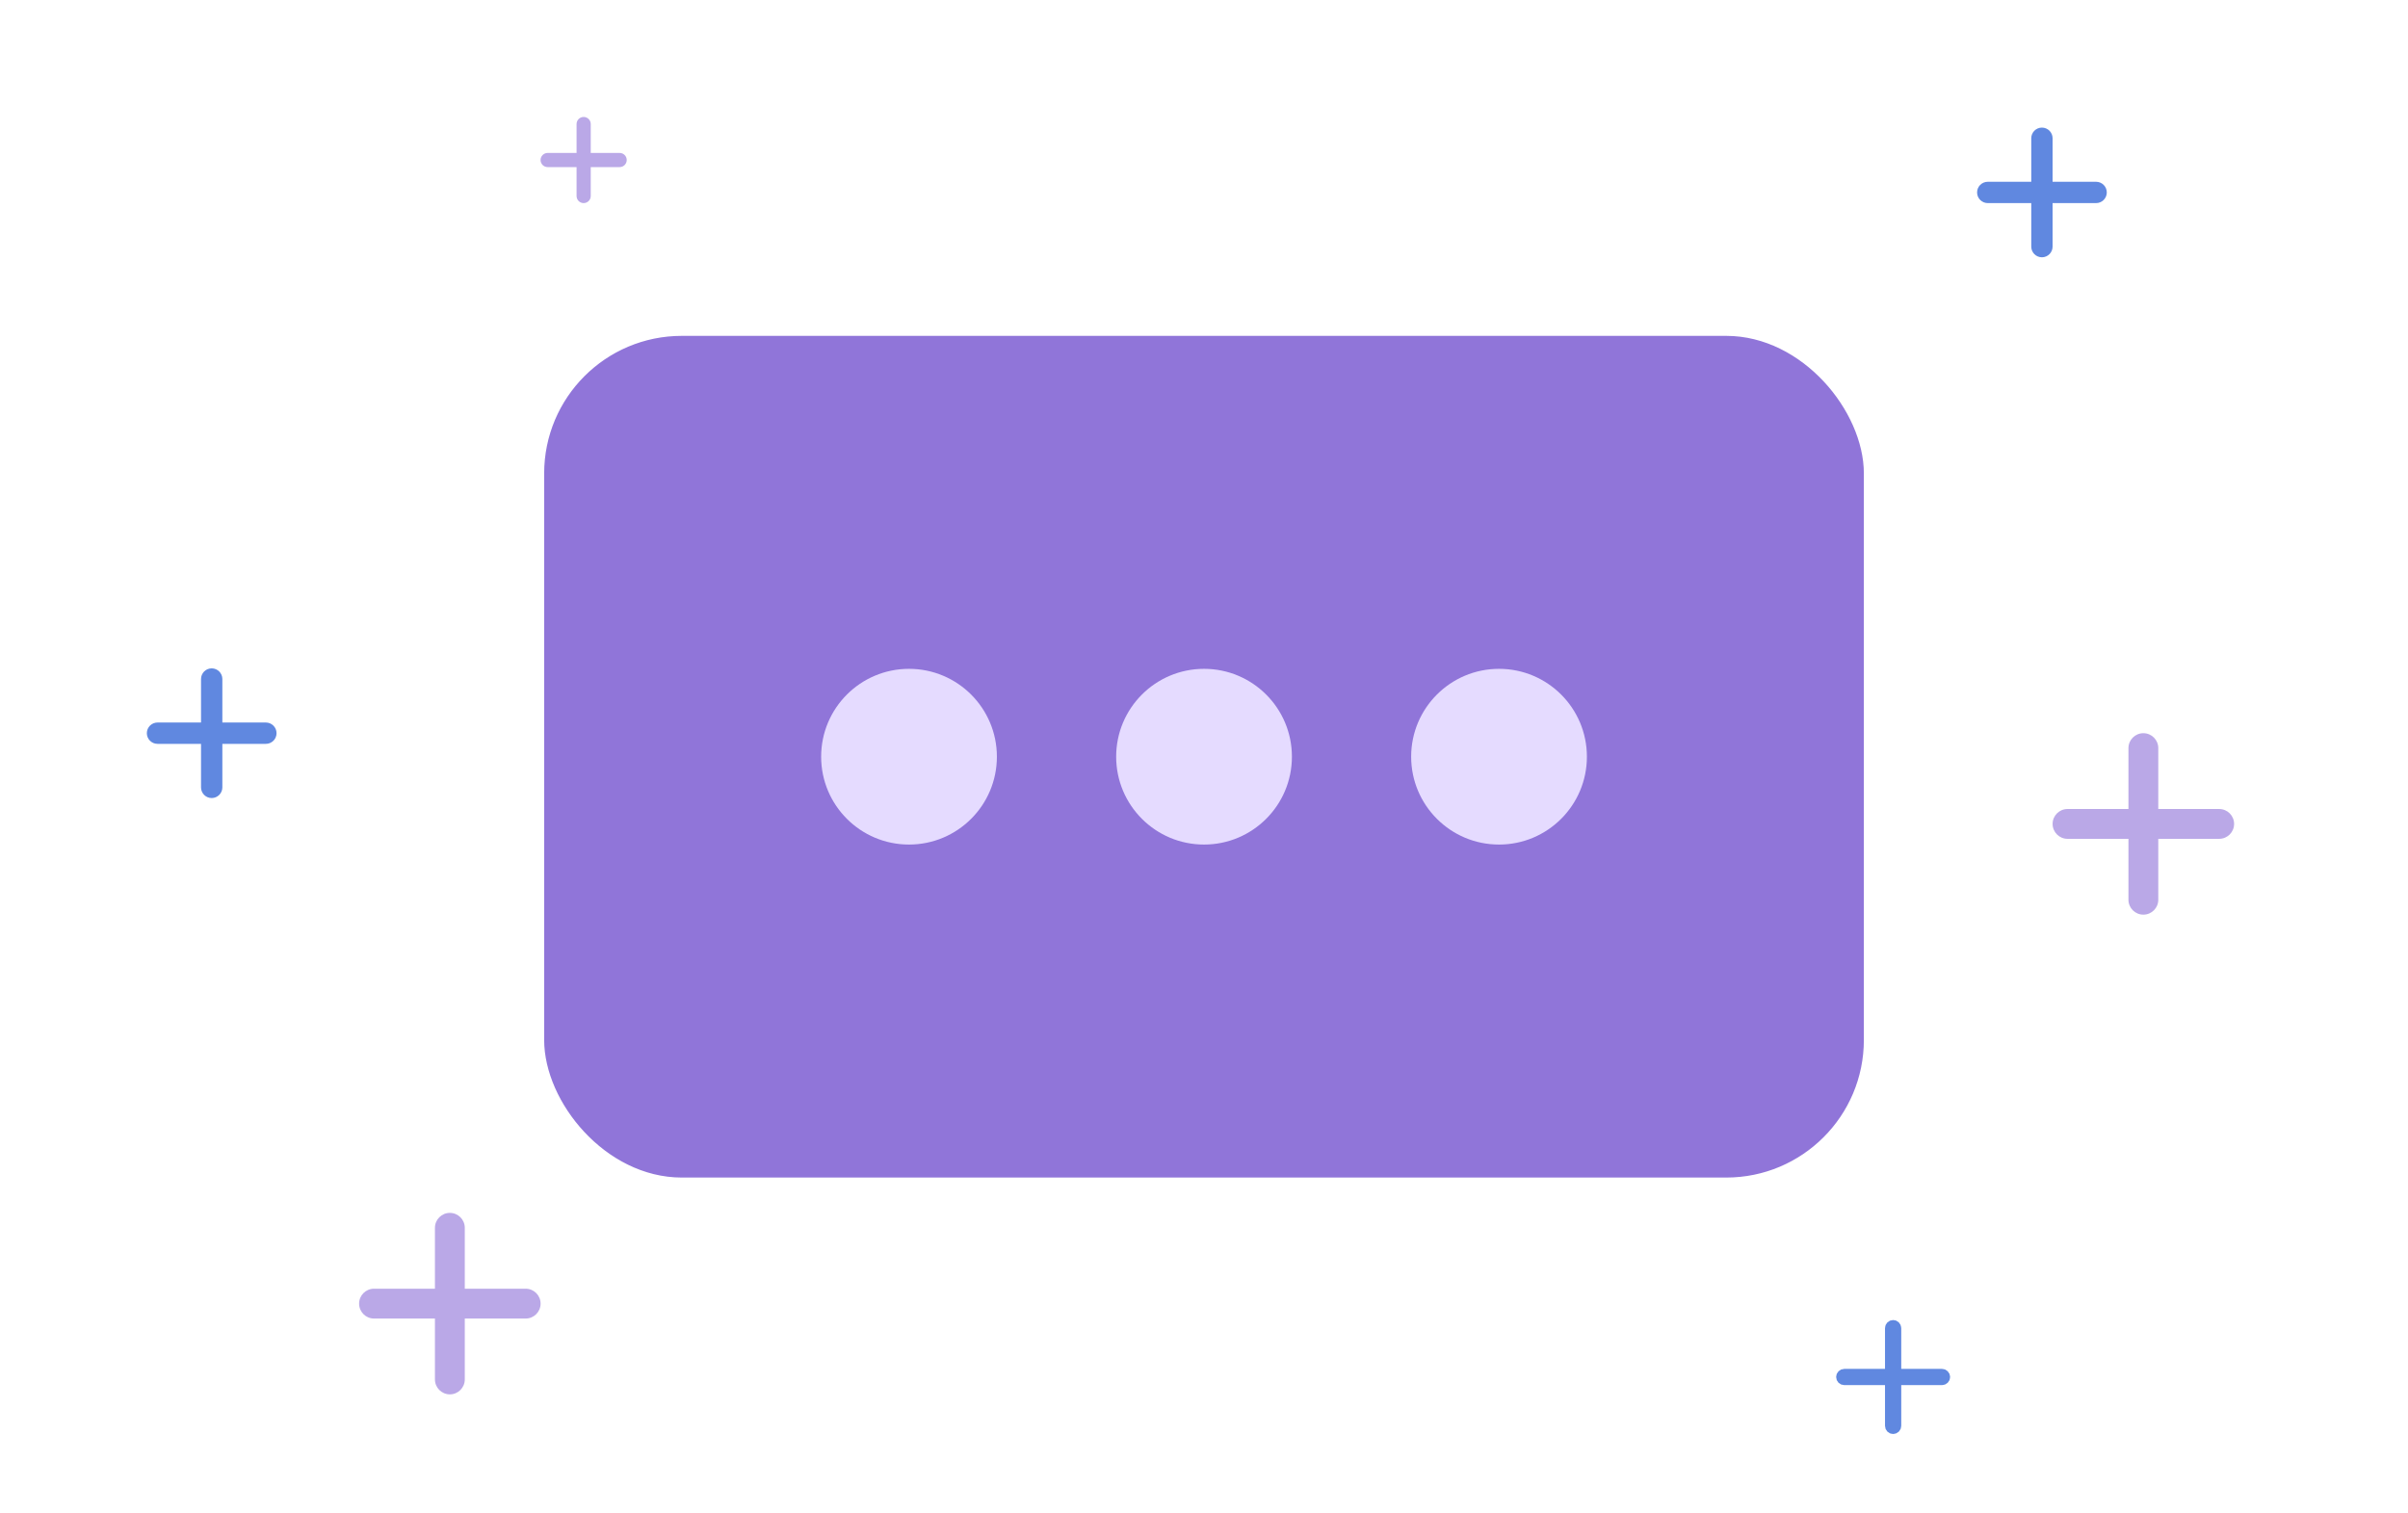
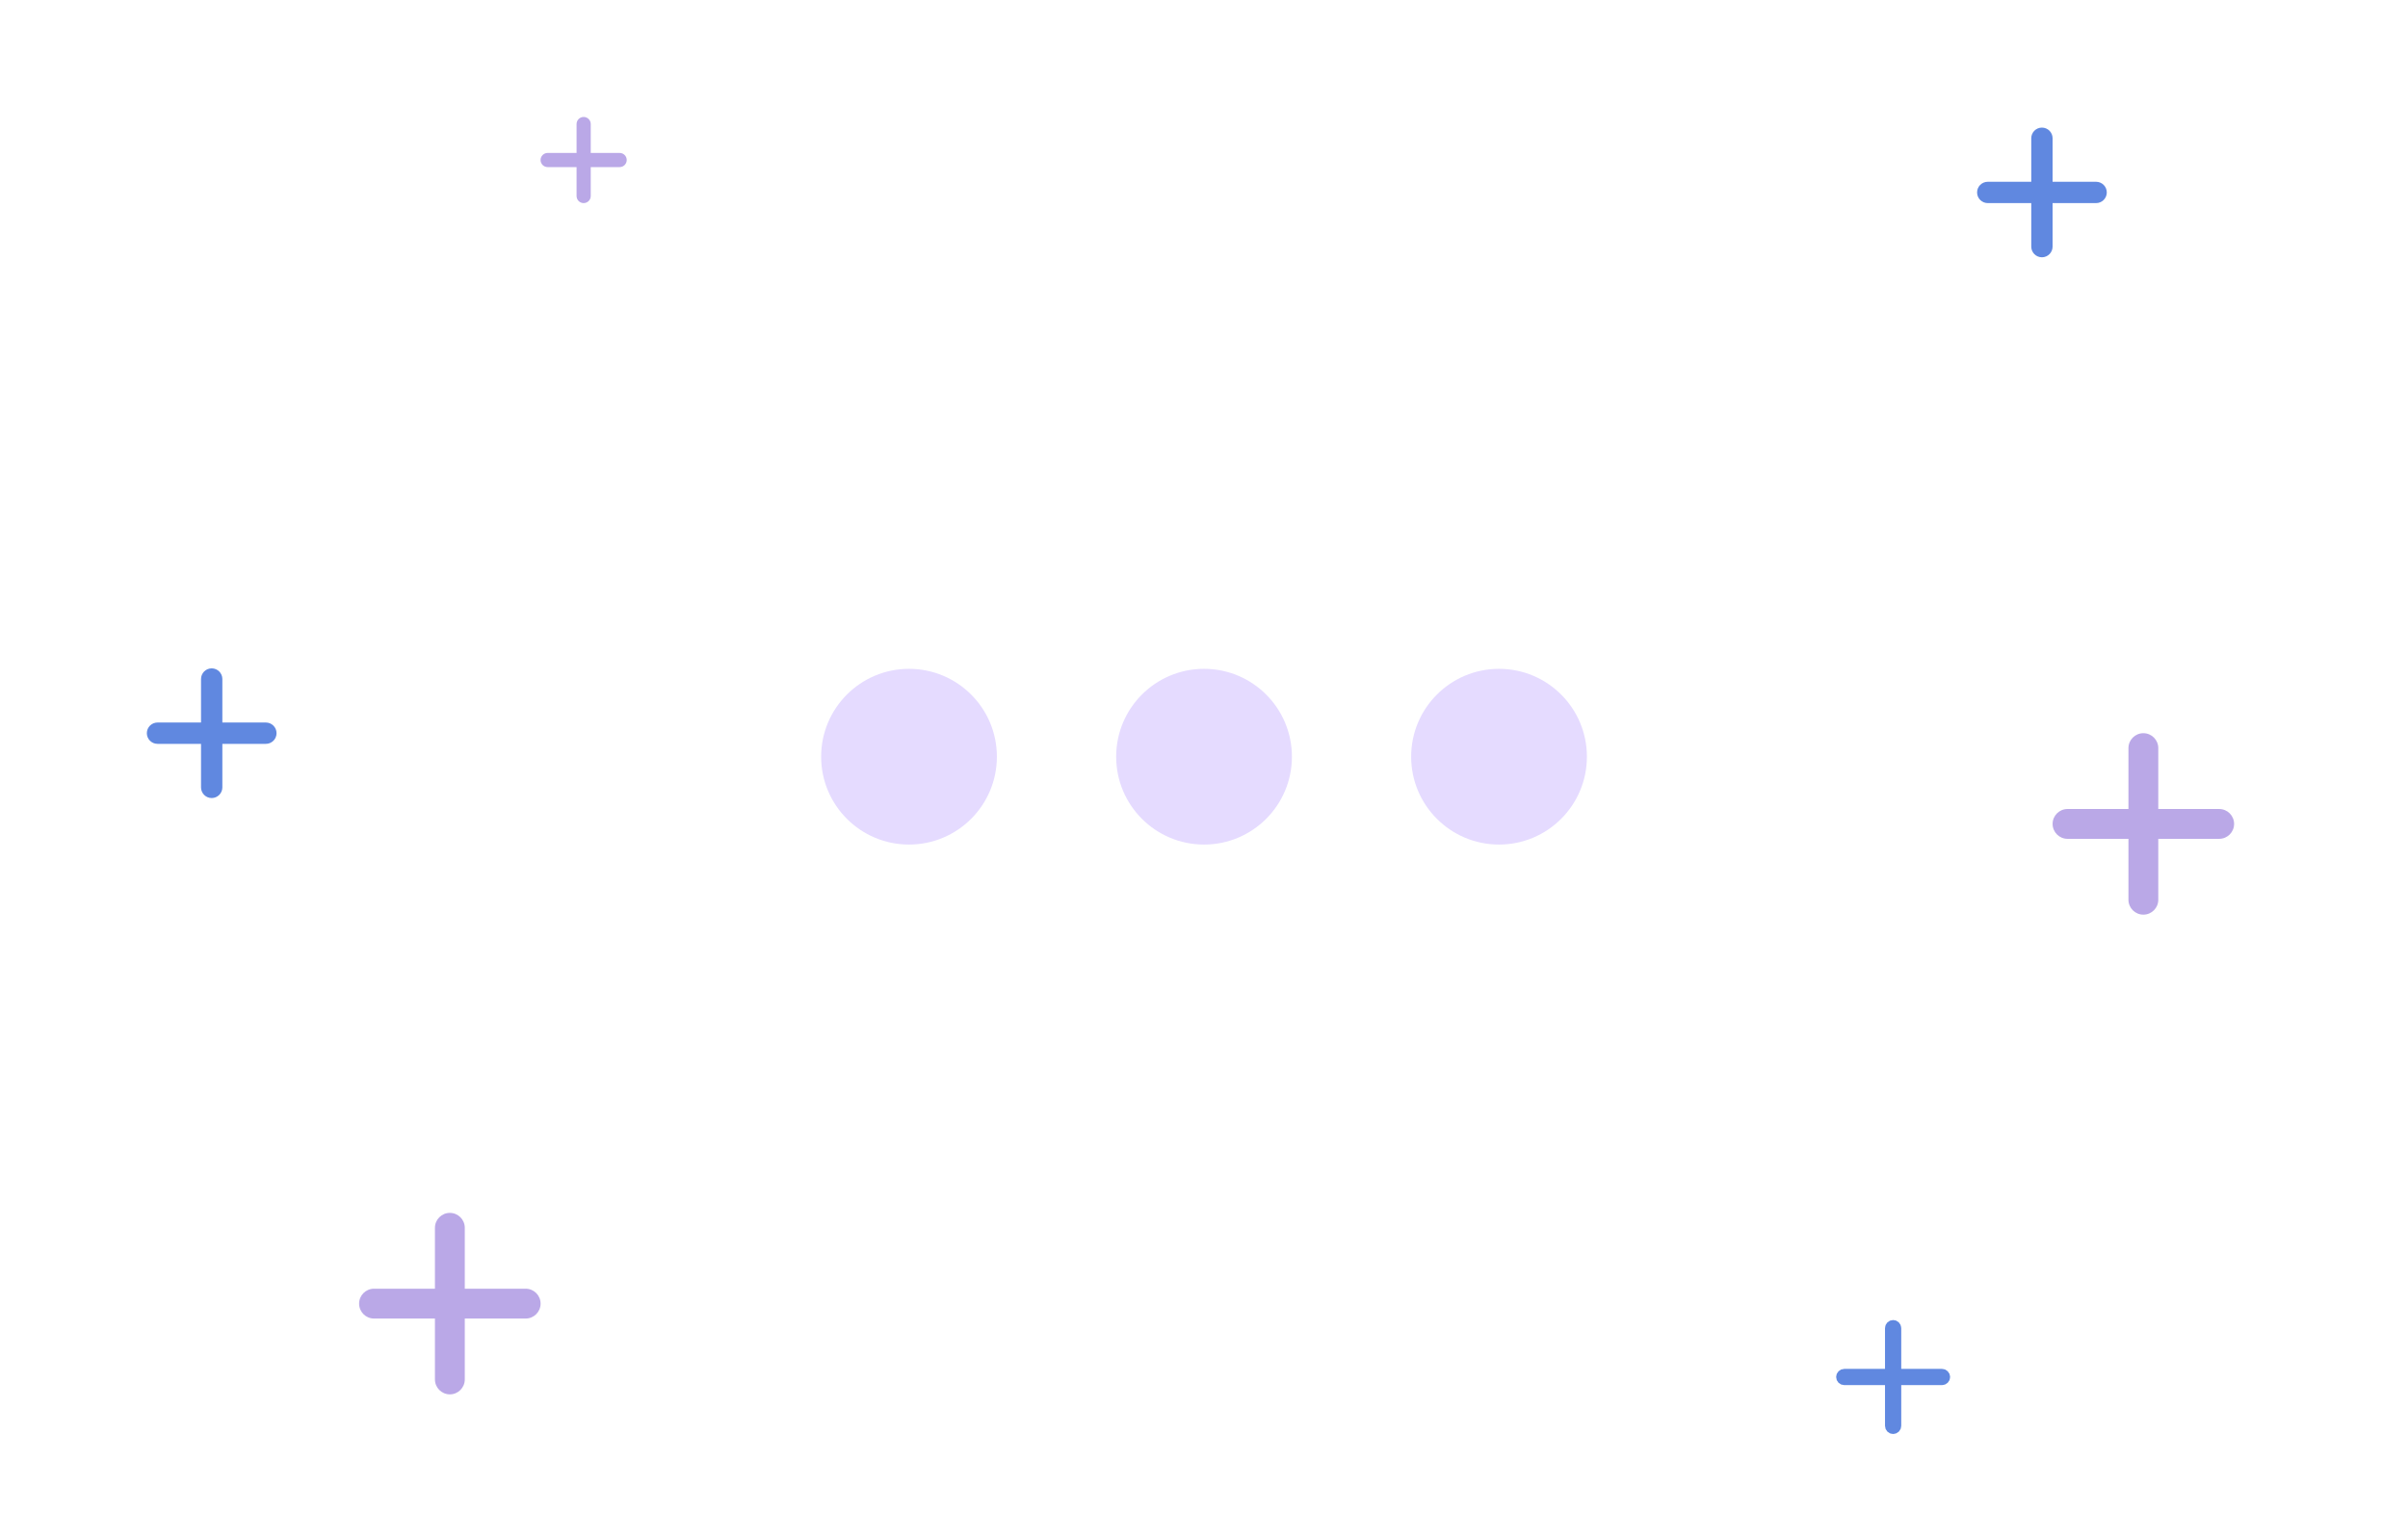
<svg xmlns="http://www.w3.org/2000/svg" width="175" height="110" viewBox="0 0 175 110" fill="none">
-   <rect x="40.047" y="24.912" width="94.908" height="60.176" rx="9.5" fill="#9075D9" stroke="#9075D9" />
  <circle cx="66.062" cy="54.999" r="6.386" fill="#E5DBFF" />
  <circle cx="87.503" cy="54.999" r="6.386" fill="#E5DBFF" />
  <circle cx="108.941" cy="54.999" r="6.386" fill="#E5DBFF" />
  <path d="M11.447 53.738C11.2 53.738 10.999 53.538 10.999 53.291C10.999 53.044 11.2 52.843 11.447 52.843L19.323 52.843C19.57 52.843 19.77 53.044 19.77 53.291C19.77 53.538 19.57 53.738 19.323 53.738L11.447 53.738Z" fill="#6088E0" stroke="#6088E0" stroke-width="0.655" />
  <path d="M14.937 49.353C14.937 49.106 15.137 48.906 15.384 48.906C15.631 48.906 15.832 49.106 15.832 49.353L15.832 57.229C15.832 57.476 15.631 57.677 15.384 57.677C15.137 57.677 14.937 57.476 14.937 57.229L14.937 49.353Z" fill="#6088E0" stroke="#6088E0" stroke-width="0.655" />
  <path d="M144.458 14.434C144.211 14.434 144.011 14.234 144.011 13.987C144.011 13.74 144.211 13.54 144.458 13.54L152.334 13.54C152.581 13.54 152.782 13.74 152.782 13.987C152.782 14.234 152.581 14.434 152.334 14.434L144.458 14.434Z" fill="#6088E0" stroke="#6088E0" stroke-width="0.655" />
  <path d="M147.948 10.049C147.948 9.802 148.149 9.602 148.396 9.602C148.643 9.602 148.843 9.802 148.843 10.049L148.843 17.925C148.843 18.172 148.643 18.373 148.396 18.373C148.149 18.373 147.948 18.172 147.948 17.925L147.948 10.049Z" fill="#6088E0" stroke="#6088E0" stroke-width="0.655" />
  <path d="M39.8 12.145C39.516 12.145 39.285 11.915 39.285 11.631C39.285 11.347 39.516 11.116 39.8 11.116L45.032 11.116C45.316 11.116 45.547 11.347 45.547 11.631C45.547 11.915 45.316 12.145 45.032 12.145L39.8 12.145Z" fill="#BAA8E7" />
  <path d="M41.902 9.015C41.902 8.73 42.133 8.5 42.417 8.5C42.701 8.5 42.932 8.73 42.932 9.015L42.932 14.247C42.932 14.531 42.701 14.762 42.417 14.762C42.133 14.762 41.902 14.531 41.902 14.247L41.902 9.015Z" fill="#BAA8E7" />
  <path d="M27.182 95.836C26.583 95.836 26.098 95.35 26.098 94.751C26.098 94.153 26.583 93.667 27.182 93.667L38.203 93.667C38.802 93.667 39.287 94.153 39.287 94.751C39.287 95.35 38.802 95.836 38.203 95.836L27.182 95.836Z" fill="#BAA8E7" />
  <path d="M31.609 89.241C31.609 88.642 32.095 88.157 32.694 88.157C33.292 88.157 33.778 88.642 33.778 89.241L33.778 100.263C33.778 100.861 33.292 101.347 32.694 101.347C32.095 101.347 31.609 100.861 31.609 100.263L31.609 89.241Z" fill="#BAA8E7" />
  <path d="M134.031 100.326C133.898 100.326 133.79 100.219 133.79 100.086C133.79 99.953 133.898 99.845 134.031 99.845L141.133 99.845C141.266 99.845 141.374 99.953 141.374 100.086C141.374 100.219 141.266 100.326 141.133 100.326L134.031 100.326Z" fill="#6088E0" stroke="#6088E0" stroke-width="0.699" />
  <path d="M137.341 96.535C137.341 96.402 137.449 96.294 137.581 96.294C137.714 96.294 137.822 96.402 137.822 96.535L137.822 103.637C137.822 103.77 137.714 103.878 137.581 103.878C137.449 103.878 137.341 103.77 137.341 103.637L137.341 96.535Z" fill="#6088E0" stroke="#6088E0" stroke-width="0.699" />
  <path d="M150.256 60.969C149.657 60.969 149.172 60.484 149.172 59.885C149.172 59.287 149.657 58.801 150.256 58.801L161.277 58.801C161.876 58.801 162.362 59.287 162.362 59.885C162.362 60.484 161.876 60.969 161.277 60.969L150.256 60.969Z" fill="#BAA8E7" />
  <path d="M154.684 54.375C154.684 53.776 155.169 53.291 155.768 53.291C156.366 53.291 156.852 53.776 156.852 54.375L156.852 65.396C156.852 65.995 156.366 66.48 155.768 66.48C155.169 66.48 154.684 65.995 154.684 65.396L154.684 54.375Z" fill="#BAA8E7" />
</svg>